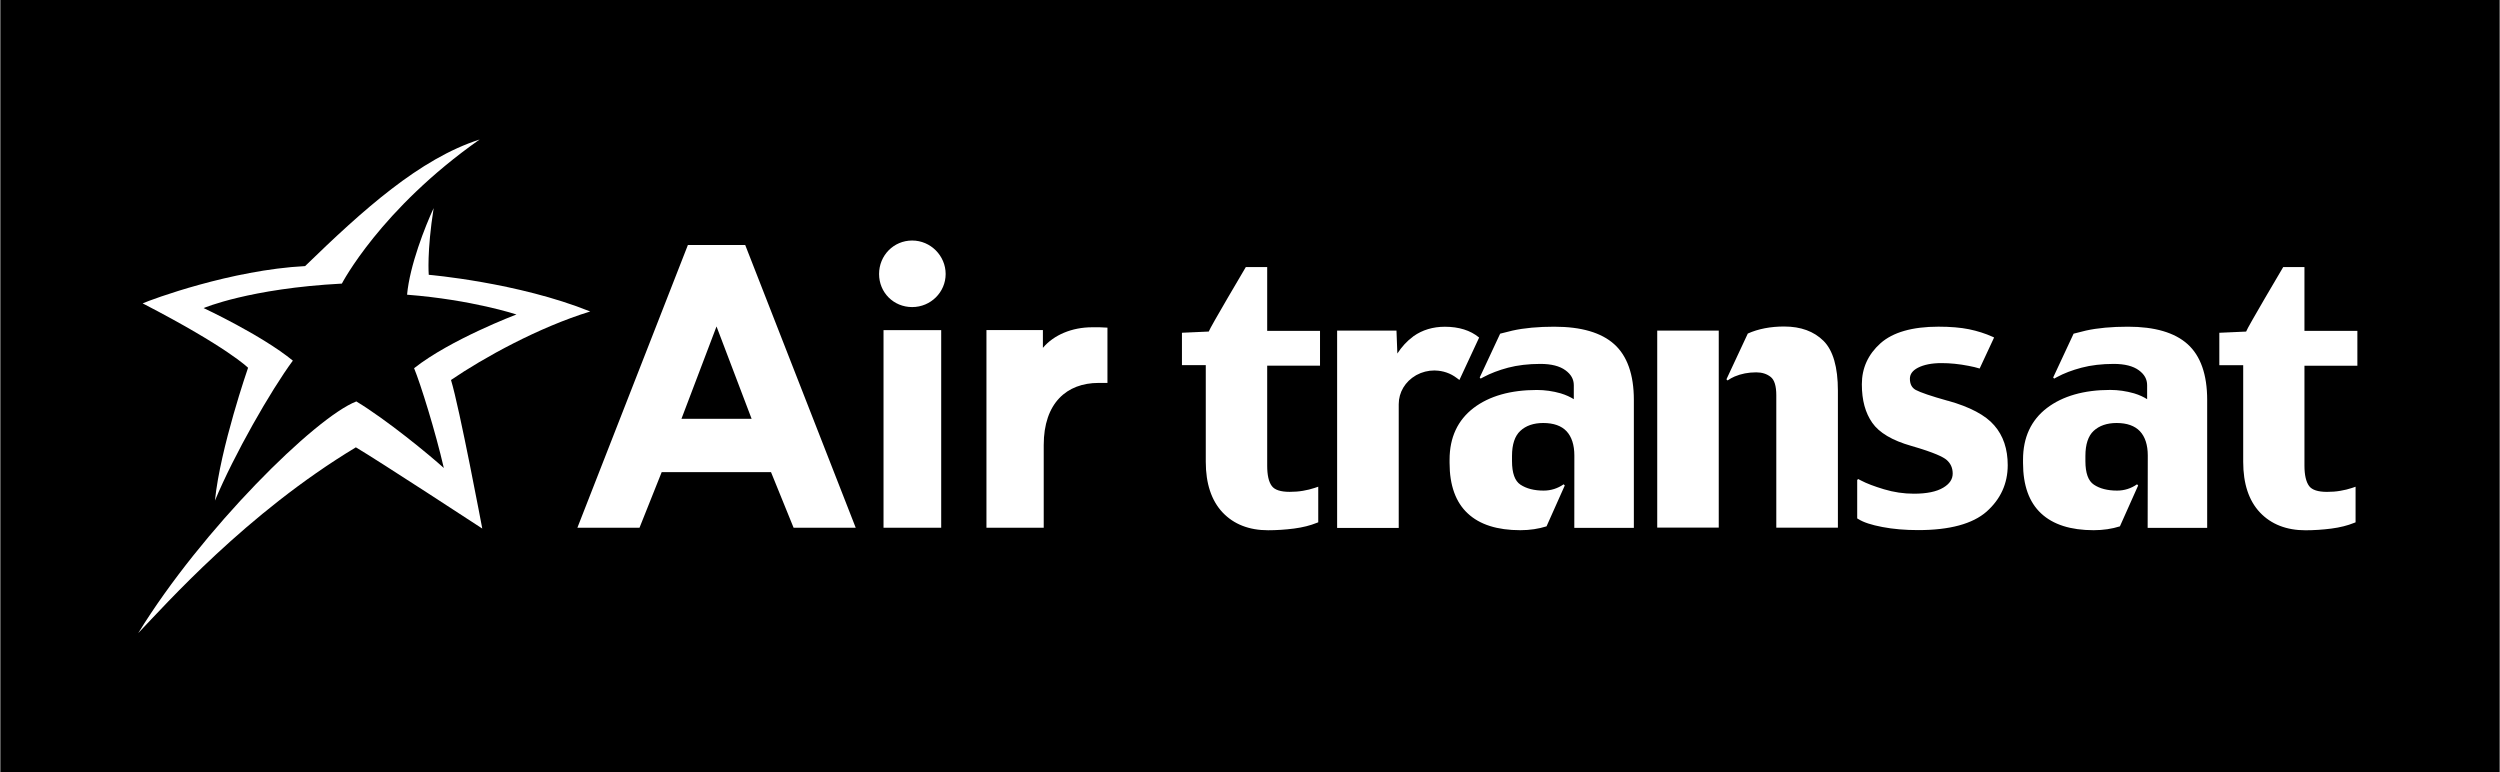
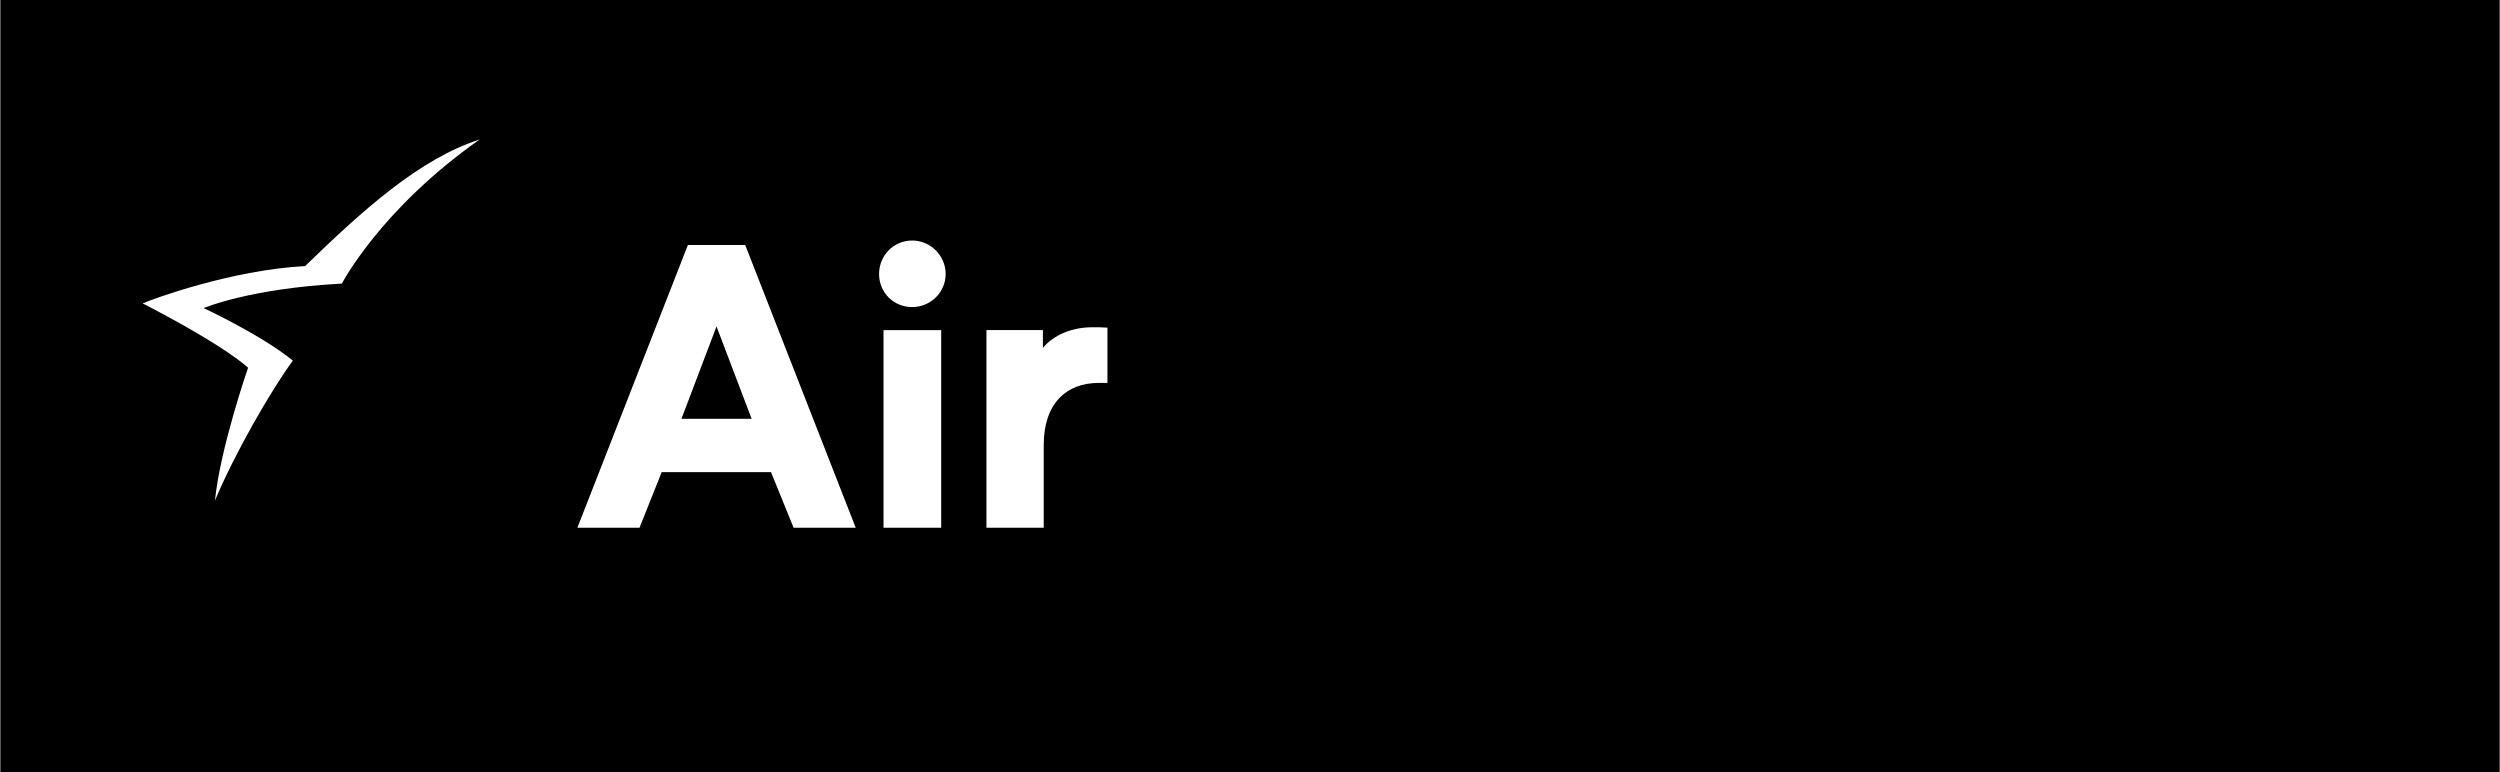
<svg xmlns="http://www.w3.org/2000/svg" id="Calque_1" viewBox="0 0 1000 309">
  <rect x="0" y="0" width="1000" height="309" fill="#808080" stroke="none" />
  <defs>
    <style>
      .cls-1 {
        fill: #fff;
      }
    </style>
  </defs>
  <rect x=".27" y="-.16" width="999.47" height="309.16" />
  <g id="AirTransat_x5F_hor_x5F_BW_x5F_pour_x5F_fond_x5F_fonce">
    <g>
-       <path class="cls-1" d="M662.89,211.05h24.61v-78.82h-24.61v78.82ZM621.84,130.68c-6.55,0-12.2.52-16.82,1.55-1.7.41-3.34.83-4.96,1.24l-8.18,17.54.4.43,1.14-.62c2.78-1.49,6.07-2.75,9.82-3.75,3.75-.98,8.1-1.51,12.93-1.51,4.33,0,7.7.85,10.01,2.55,2.24,1.64,3.34,3.58,3.34,5.98v5.58c-1.41-.86-3.04-1.66-5.24-2.33-3.1-.89-6.33-1.35-9.53-1.35-10.51,0-19.03,2.42-25.29,7.18-6.38,4.87-9.63,11.82-9.63,20.68v1.34c0,8.93,2.44,15.71,7.27,20.18,4.75,4.47,11.83,6.71,21.04,6.71,3.8,0,7.26-.54,10.47-1.54l7.3-16.35-.46-.47c-2.4,1.67-5.08,2.52-8.01,2.52-3.76,0-6.87-.79-9.27-2.38-2.24-1.48-3.37-4.64-3.37-9.41v-2.08c0-4.6,1.12-7.99,3.33-10.02,2.21-2.07,5.29-3.15,9.16-3.15,4.16,0,7.3,1.13,9.34,3.31,2.04,2.2,3.11,5.47,3.11,9.71l-.02,28.93h23.82v-51.2c0-10.11-2.66-17.61-7.86-22.27-5.16-4.64-13.19-6.99-23.83-6.99M583.76,152l7.89-16.97-.05-.05c-3.44-2.84-8.06-4.28-13.65-4.28-4.77,0-8.98,1.27-12.52,3.76l-.31.26c-2.38,1.75-4.43,4.01-6.18,6.69-.14-3.6-.35-9.18-.35-9.18h-23.74v78.94h24.64v-49.49c0-4.77,2.59-9.07,6.88-11.54.11-.07.23-.13.23-.13,2.19-1.2,4.66-1.82,7.15-1.82l.31.02c3.16.06,6.15,1.1,8.61,2.97l1.11.82ZM506.86,106.82h-8.53s-14.39,24.33-14.83,25.8c-1.32.06-10.72.48-10.72.48v12.96h9.53v38.67c0,8.72,2.28,15.52,6.72,20.24,4.47,4.73,10.6,7.13,18.21,7.13,3.39,0,6.85-.23,10.38-.68,3.52-.46,6.53-1.24,9-2.24l.68-.26v-14.24l-1.44.49c-1.44.48-2.99.87-4.69,1.15-1.7.29-3.46.42-5.29.42-3.61,0-6.02-.78-7.16-2.35-1.25-1.66-1.84-4.39-1.84-8.14v-39.98h21.13v-13.93h-21.13v-25.51ZM851.2,130.68c-6.52,0-12.19.52-16.83,1.55-1.69.41-3.34.8-4.93,1.24l-8.18,17.54.4.43,1.15-.62c2.74-1.49,6.04-2.75,9.82-3.75,3.72-.98,8.09-1.51,12.87-1.51,4.35,0,7.74.85,10.04,2.55,2.24,1.64,3.31,3.58,3.31,5.98v5.58c-1.39-.86-3-1.66-5.21-2.33-3.11-.89-6.34-1.37-9.53-1.37-10.52,0-19.02,2.44-25.3,7.2-6.39,4.87-9.6,11.82-9.6,20.68v1.34c0,8.93,2.42,15.71,7.24,20.18,4.77,4.47,11.84,6.71,21.01,6.71,3.83,0,7.33-.54,10.5-1.54l7.3-16.35-.45-.47c-2.38,1.67-5.09,2.52-7.99,2.52-3.77,0-6.92-.79-9.27-2.38-2.25-1.48-3.39-4.64-3.39-9.41v-2.08c0-4.6,1.11-7.99,3.3-10.02,2.23-2.07,5.32-3.15,9.2-3.15,4.12,0,7.26,1.13,9.31,3.29,2.07,2.21,3.14,5.48,3.14,9.72l-.05,28.93h23.81v-51.2c0-10.11-2.64-17.61-7.82-22.27-5.17-4.66-13.18-6.99-23.85-6.99M942.95,146.27v-13.93h-21.17v-25.51h-8.5s-14.4,24.33-14.83,25.8c-1.35.05-10.72.48-10.72.48v12.96h9.55v38.67c0,8.72,2.24,15.52,6.7,20.24,4.47,4.73,10.61,7.13,18.21,7.13,3.36,0,6.84-.23,10.37-.68,3.51-.46,6.53-1.24,8.99-2.24l.68-.26v-14.24l-1.43.49c-1.44.48-3.01.87-4.71,1.15-1.67.29-3.44.42-5.29.42-3.58,0-6.01-.78-7.16-2.35-1.22-1.66-1.86-4.39-1.86-8.14v-39.98h21.17ZM713.74,130.6c-5.57,0-10.45.95-14.62,2.82l-8.55,18.31.46.45c.89-.61,1.83-1.15,2.81-1.57,2.62-1.11,5.5-1.67,8.63-1.67,2.33,0,4.24.6,5.8,1.83,1.49,1.17,2.25,3.63,2.25,7.29v53h24.64v-54.79c0-9.43-1.94-16.14-5.77-19.94-3.84-3.8-9.1-5.72-15.65-5.72M779.14,160.32c-6.65-1.86-10.95-3.33-12.84-4.34-1.55-.86-2.34-2.32-2.34-4.5,0-1.81,1.06-3.26,3.2-4.38,2.37-1.22,5.55-1.86,9.43-1.86,3.44,0,7.09.36,10.89,1.11,1.63.3,3.07.66,4.38,1.06l5.78-12.41-.58-.28c-2.93-1.33-6.1-2.32-9.45-3.02-3.36-.68-7.46-1.03-12.22-1.03-10.44,0-18.26,2.24-23.19,6.64-4.95,4.43-7.46,9.93-7.46,16.39s1.4,11.44,4.16,15.4c2.75,3.98,8.04,7.1,15.57,9.24,9.48,2.73,12.91,4.53,14.13,5.58,1.66,1.42,2.48,3.25,2.48,5.5s-1.22,4.12-3.76,5.63c-2.69,1.63-6.64,2.43-11.75,2.43-4.06,0-8.08-.59-11.98-1.77-3.9-1.17-6.96-2.34-9.06-3.45l-1.27-.65-.35.35h-.03v15.4l.54.32c2.02,1.27,5.17,2.3,9.56,3.13,4.3.83,9.12,1.23,14.29,1.23,12.59,0,21.76-2.48,27.36-7.39,5.59-4.97,8.46-11.2,8.46-18.58,0-6.45-1.77-11.78-5.37-15.9-3.49-4.09-9.75-7.41-18.58-9.88" />
      <path class="cls-1" d="M436.85,130.91c-8.07,0-15.33,3.06-19.69,8.23v-7.1h-22.58v79.06h22.91v-33.08c0-16.77,9.19-24.85,21.94-24.85h3.55v-22.11c-2.26-.16-3.38-.16-6.13-.16M275.16,97.99l-44.21,113.11h24.85l8.88-22.26h43.72l9.04,22.26h24.85l-44.21-113.11h-22.91ZM272.58,167.53l14.03-36.95,14.04,36.95h-28.07ZM353.41,211.1h23.07v-79.06h-23.07v79.06ZM364.87,96.21c-7.42,0-13.24,5.97-13.24,13.39s5.81,13.23,13.24,13.23,13.39-5.97,13.39-13.23-5.97-13.39-13.39-13.39" />
      <path class="cls-1" d="M85.98,200.24c7.64-18.34,22.27-43.92,31.16-55.99-12.54-10.25-35.69-21.02-35.69-21.02,0,0,18.33-7.84,55.3-9.79,0,0,15.4-29.75,55.11-57.64-24,7.7-46.72,28.22-69.82,50.64-29.55,1.52-61.56,13.39-64.98,14.91,34.05,17.6,42.17,25.76,42.17,25.76,0,0-11.14,32.11-13.25,53.14" />
-       <path class="cls-1" d="M236.08,124.59c-28.91-11.65-64.58-14.67-64.58-14.67,0,0-.8-9.12,1.96-26.68-3.39,7.31-9.58,22.96-10.63,34.64,25.99,2.02,43.75,7.91,43.75,7.91,0,0-26.37,9.98-40.94,21.49,2.66,6.49,8.53,25.33,11.89,39.91-5.74-5.18-22.7-19.18-35-26.62-16.43,6.38-61.77,51.21-87.24,92.67,11.01-11.48,43.32-47.95,87.06-74.31,8.94,5.27,50.56,32.49,50.56,32.49,0,0-9.12-48.4-12.51-59.43,13.04-8.9,35-21.04,55.69-27.4" />
    </g>
  </g>
</svg>